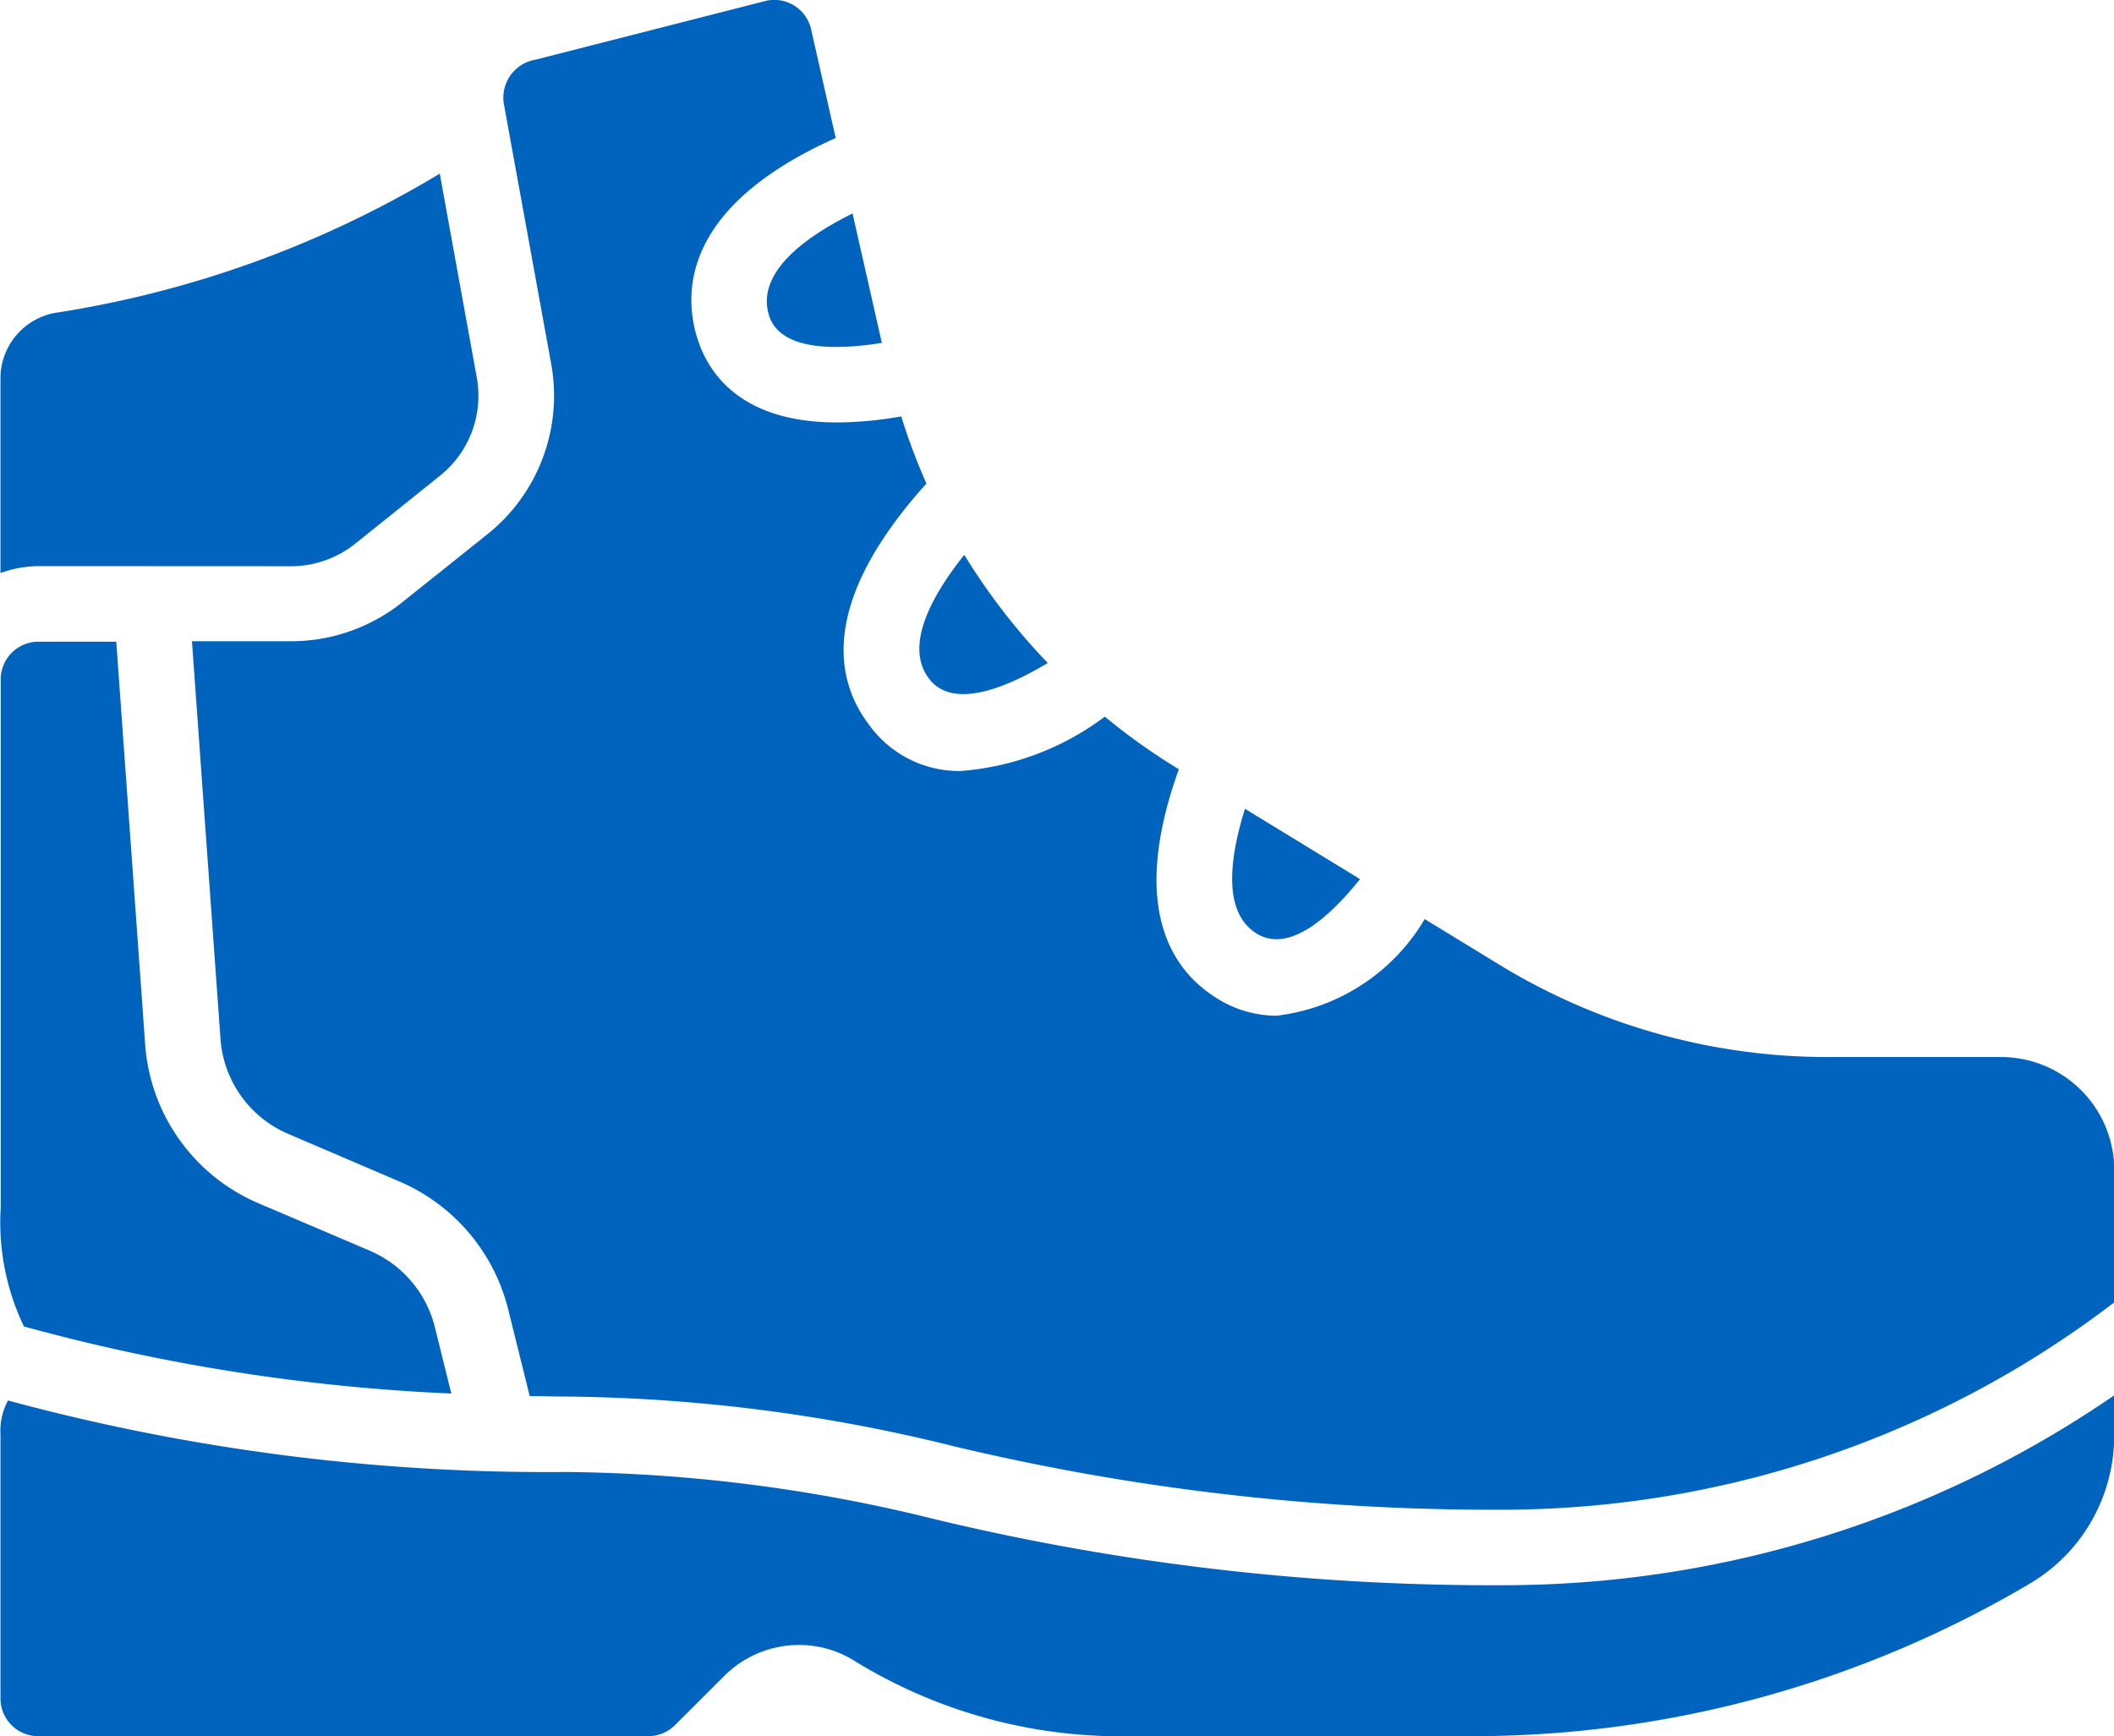
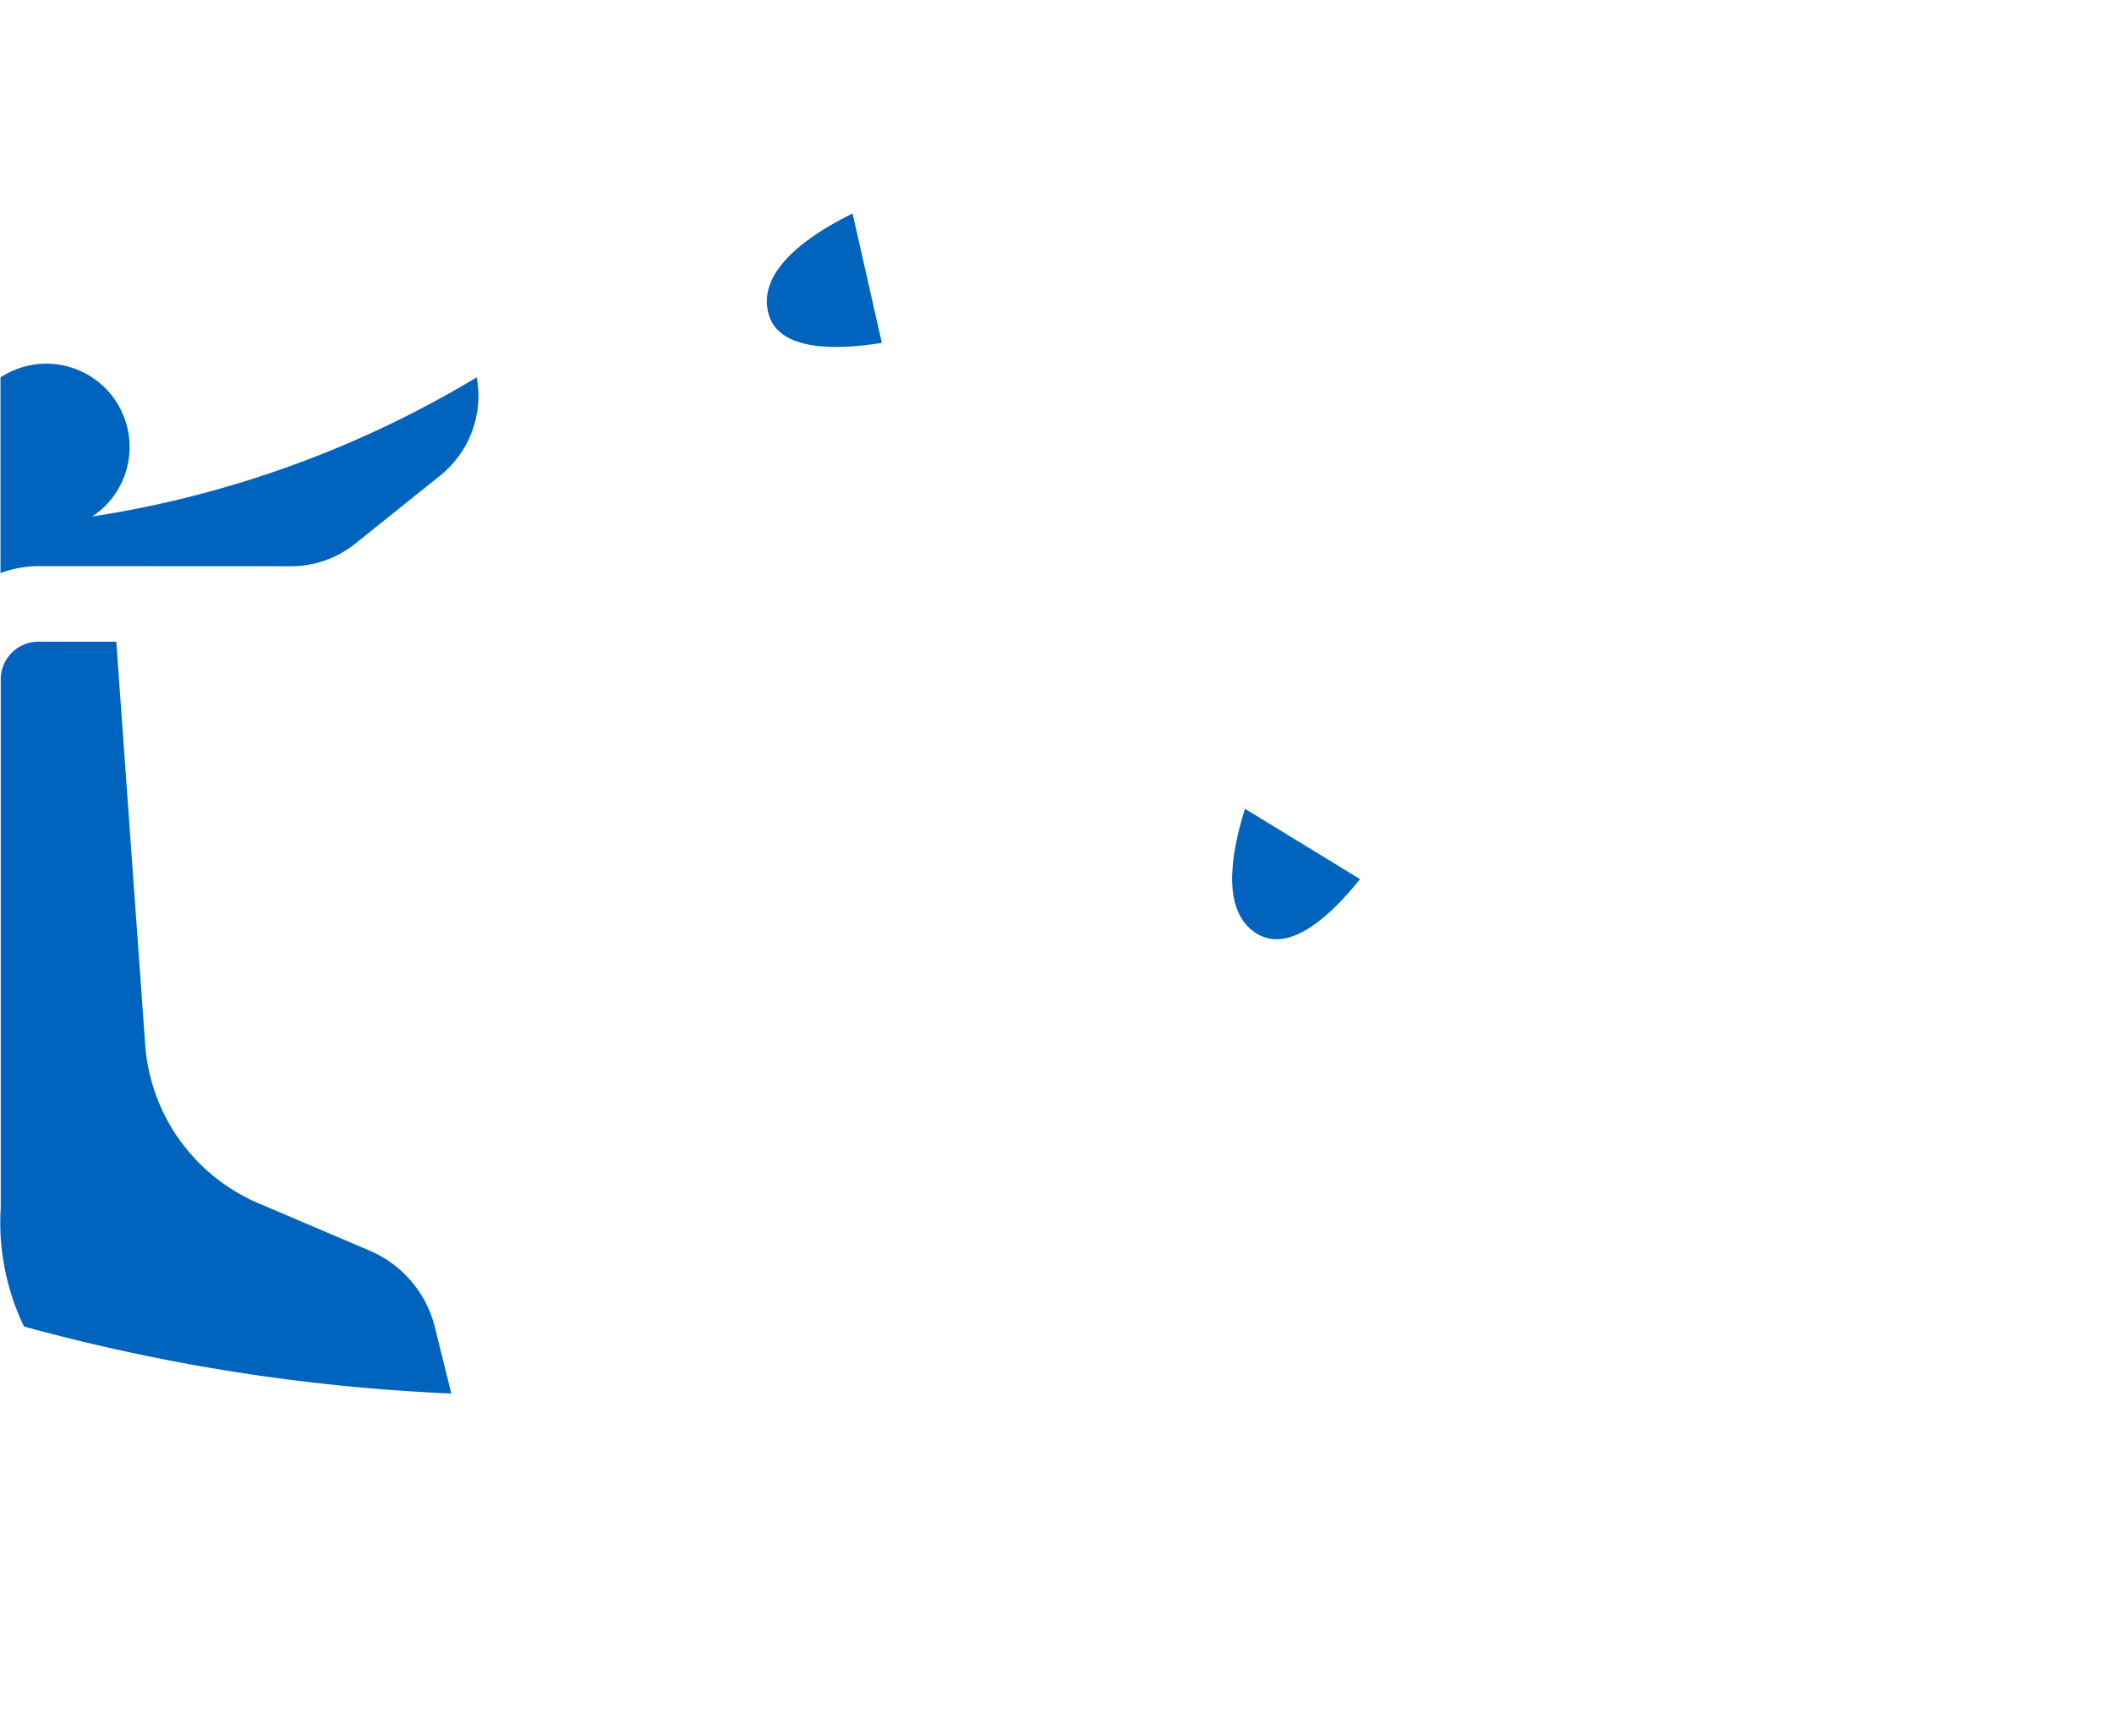
<svg xmlns="http://www.w3.org/2000/svg" width="35" height="28.746" viewBox="0 0 35 28.746">
  <g id="DataViz-icon-trails" transform="translate(-1.988 -6.999)">
-     <path id="Path_39887" data-name="Path 39887" d="M26.508,23.751c.388.509,1.25.168,1.965-.26A10.529,10.529,0,0,1,27.091,21.7C26.553,22.375,26.092,23.207,26.508,23.751Z" transform="translate(-9.138 -5.515)" fill="#0063be" />
    <path id="Path_39888" data-name="Path 39888" d="M22.338,14.335c.182.606,1.133.582,1.871.463l-.485-2.143C22.981,13.022,22.124,13.615,22.338,14.335Z" transform="translate(-7.621 -2.122)" fill="#0063be" />
    <path id="Path_39889" data-name="Path 39889" d="M35.037,30.495c.538.335,1.212-.272,1.714-.9l-1.905-1.164C34.6,29.216,34.463,30.137,35.037,30.495Z" transform="translate(-12.246 -8.041)" fill="#0063be" />
-     <path id="Path_39890" data-name="Path 39890" d="M6.811,18.1a1.7,1.7,0,0,0,1.059-.371L9.278,16.6a1.694,1.694,0,0,0,.607-1.628L9.273,11.6a17.5,17.5,0,0,1-6.367,2.305A1.1,1.1,0,0,0,2,14.974v3.239a1.853,1.853,0,0,1,.625-.115Z" transform="translate(-0.004 -1.726)" fill="#0063be" />
-     <path id="Path_39891" data-name="Path 39891" d="M37.021,24.5H34.155a10.426,10.426,0,0,1-5.437-1.53l-1.234-.754a3.3,3.3,0,0,1-2.456,1.6,1.867,1.867,0,0,1-.99-.292c-.756-.472-1.442-1.512-.625-3.789l-.1-.062a10.247,10.247,0,0,1-1.125-.809,4.545,4.545,0,0,1-2.389.9A1.836,1.836,0,0,1,18.285,19c-.562-.739-.828-2.021.949-3.995a10.372,10.372,0,0,1-.417-1.112,6.154,6.154,0,0,1-1.062.1c-1.613,0-2.147-.834-2.323-1.422-.228-.765-.2-2.17,2.3-3.287l-.409-1.808a.625.625,0,0,0-.733-.466l-3.828.977a.638.638,0,0,0-.524.732l.783,4.3a2.937,2.937,0,0,1-1.055,2.825l-1.408,1.125a2.952,2.952,0,0,1-1.841.647H7.074l.471,6.561A1.854,1.854,0,0,0,8.67,25.773l1.838.787a3.124,3.124,0,0,1,1.8,2.111l.358,1.442c.2,0,.4.008.61.008a27.533,27.533,0,0,1,6.412.823,38.443,38.443,0,0,0,9.213,1.05,16.687,16.687,0,0,0,10-3.433V26.371A1.875,1.875,0,0,0,37.021,24.5Z" transform="translate(-1.908 0)" fill="#0063be" />
+     <path id="Path_39890" data-name="Path 39890" d="M6.811,18.1a1.7,1.7,0,0,0,1.059-.371L9.278,16.6a1.694,1.694,0,0,0,.607-1.628a17.5,17.5,0,0,1-6.367,2.305A1.1,1.1,0,0,0,2,14.974v3.239a1.853,1.853,0,0,1,.625-.115Z" transform="translate(-0.004 -1.726)" fill="#0063be" />
    <path id="Path_39892" data-name="Path 39892" d="M9.46,36.447l-.273-1.1a1.866,1.866,0,0,0-1.075-1.263L6.273,33.3a3.1,3.1,0,0,1-1.883-2.651L3.913,24H2.62A.625.625,0,0,0,2,24.625v8.748a3.977,3.977,0,0,0,.385,1.965,31.9,31.9,0,0,0,7.08,1.11Z" transform="translate(0 -6.377)" fill="#0063be" />
-     <path id="Path_39893" data-name="Path 39893" d="M17.518,46.033a26.15,26.15,0,0,0-6.146-.794,34.206,34.206,0,0,1-9.248-1.184A1.062,1.062,0,0,0,2,44.614v4.374a.625.625,0,0,0,.625.625h10.1a.625.625,0,0,0,.442-.183l.819-.817a1.75,1.75,0,0,1,1.237-.51,1.721,1.721,0,0,1,.934.274,8.414,8.414,0,0,0,4.583,1.236h5.624A18.14,18.14,0,0,0,35.6,47.086a2.841,2.841,0,0,0,1.395-2.432V43.97a17.848,17.848,0,0,1-10,3.143,39.513,39.513,0,0,1-9.475-1.08Z" transform="translate(-0.004 -13.869)" fill="#0063be" />
  </g>
</svg>